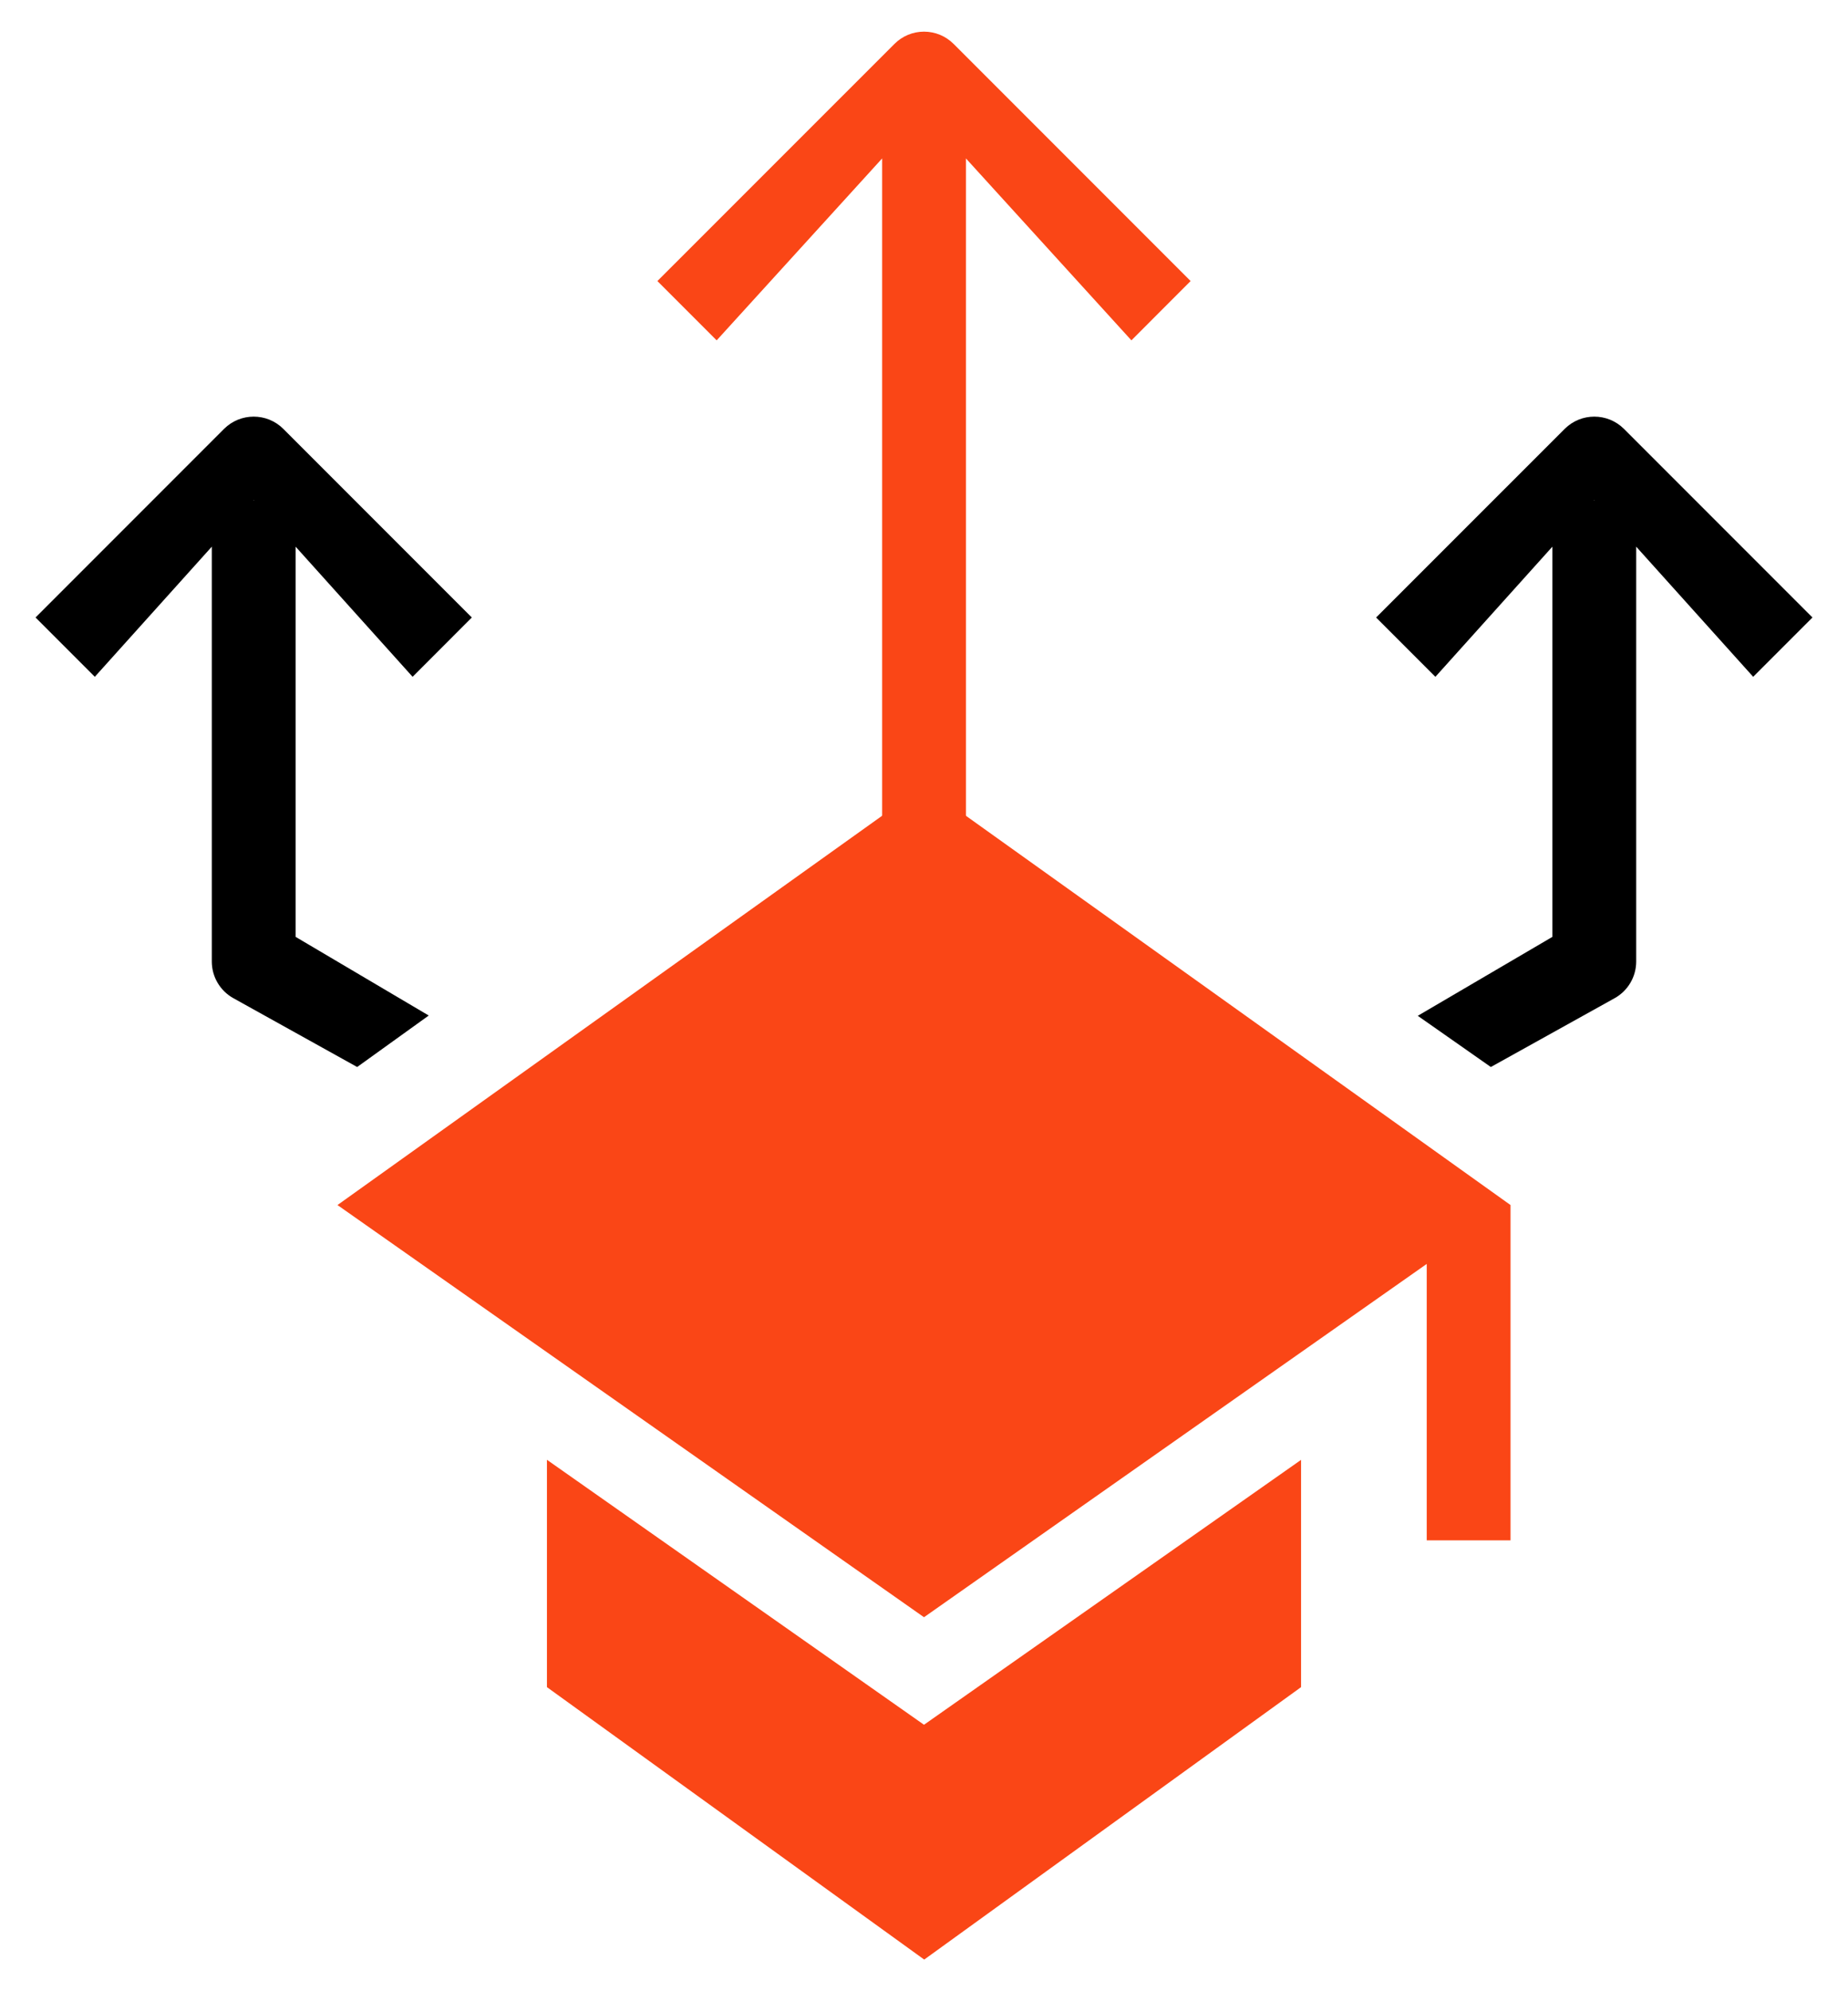
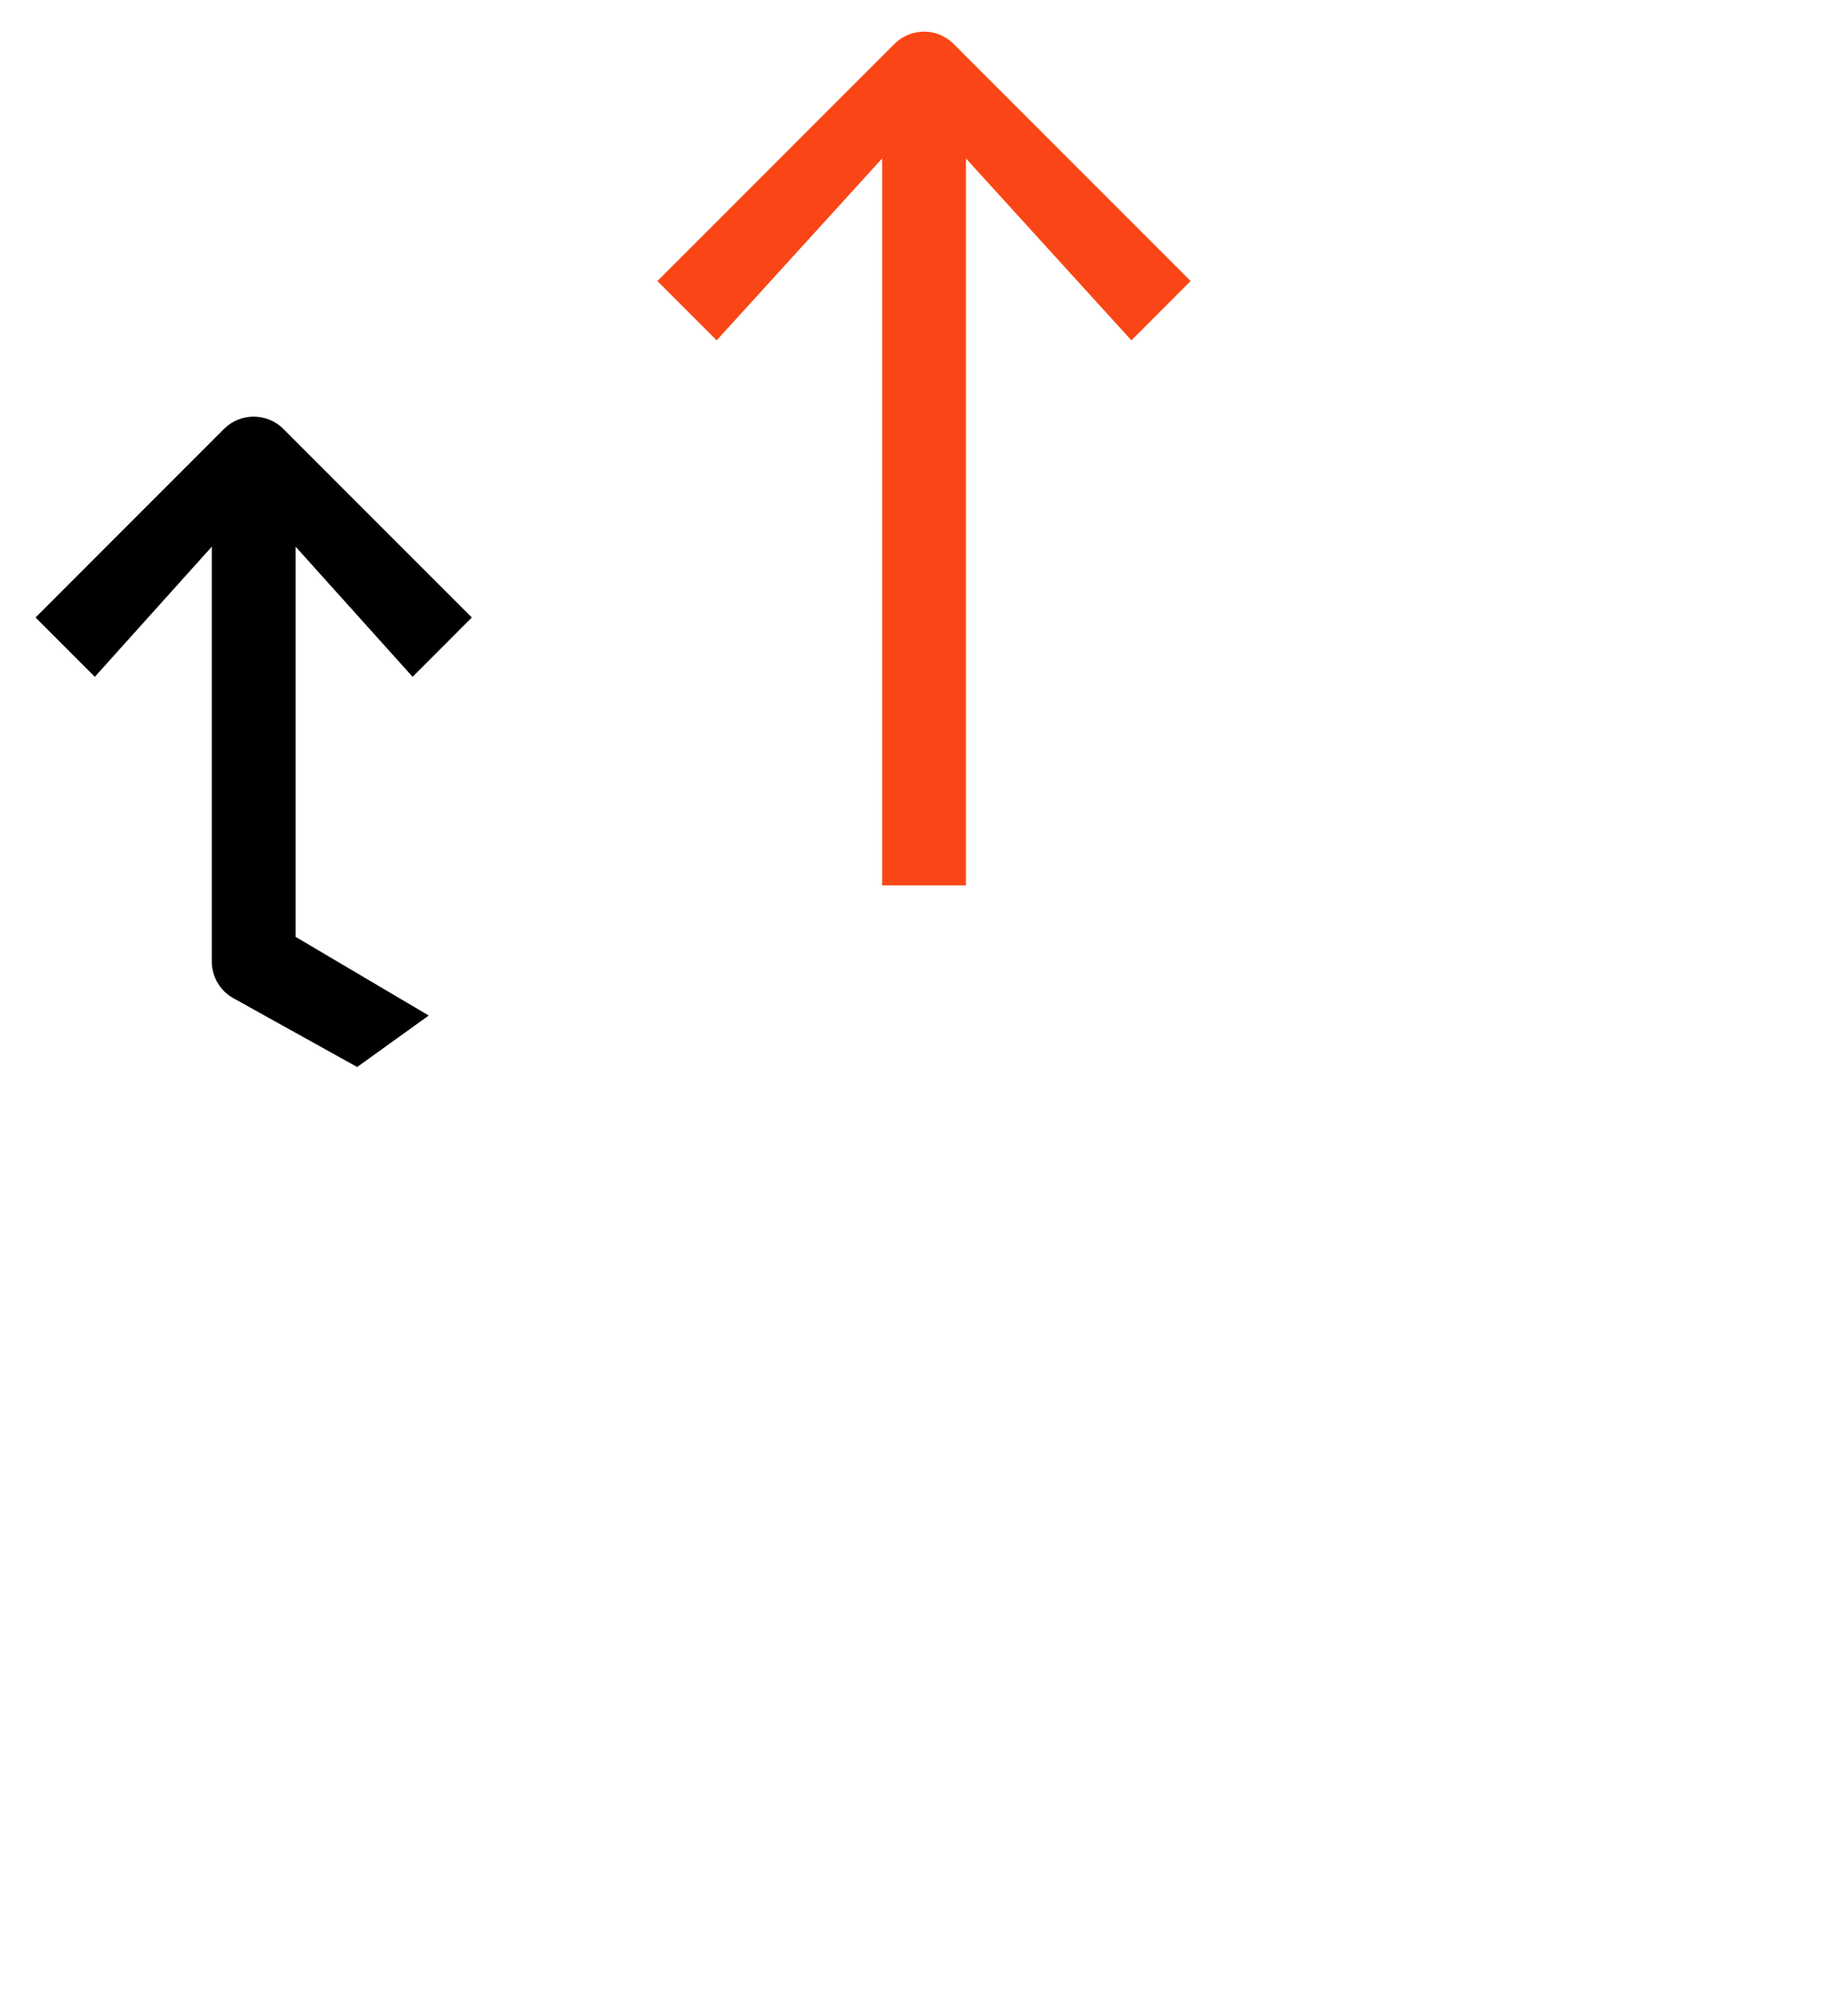
<svg xmlns="http://www.w3.org/2000/svg" width="26" height="28" viewBox="0 0 26 28" fill="none">
  <path fill-rule="evenodd" clip-rule="evenodd" d="M0.5 8.683L3.152 6.031C3.383 5.801 3.756 5.801 3.986 6.031L6.638 8.683L5.805 9.517L4.159 7.687L4.159 13.174L6.032 14.28L5.025 15.004L3.283 14.036C3.096 13.932 2.98 13.735 2.98 13.521L2.98 7.687L1.334 9.517L0.5 8.683ZM3.569 7.032L3.574 7.037H3.564L3.569 7.032Z" fill="black" />
-   <path fill-rule="evenodd" clip-rule="evenodd" d="M20.975 15.004L22.717 14.036C22.904 13.932 23.02 13.735 23.02 13.521V7.687L24.666 9.517L25.5 8.683L22.848 6.031C22.617 5.801 22.244 5.801 22.014 6.031L19.361 8.683L20.195 9.517L21.841 7.687V13.174L19.947 14.284L20.975 15.004ZM22.436 7.037L22.431 7.032L22.426 7.037H22.436Z" fill="black" />
  <path d="M10.083 4.786L12.411 2.228L12.411 12.45H13.59L13.59 2.228L15.918 4.786L16.751 3.952L13.417 0.618C13.306 0.507 13.157 0.445 13 0.445C12.844 0.445 12.694 0.507 12.584 0.618L9.249 3.952L10.083 4.786Z" fill="#FA4616" />
-   <path fill-rule="evenodd" clip-rule="evenodd" d="M13 11.05L4.748 16.945L13 22.741L20.073 17.773V21.66H21.252V16.945L13 11.05ZM7.695 23.724V20.527L13 24.253L18.305 20.528V23.724L13.003 27.555L7.695 23.724Z" fill="#FA4616" />
</svg>